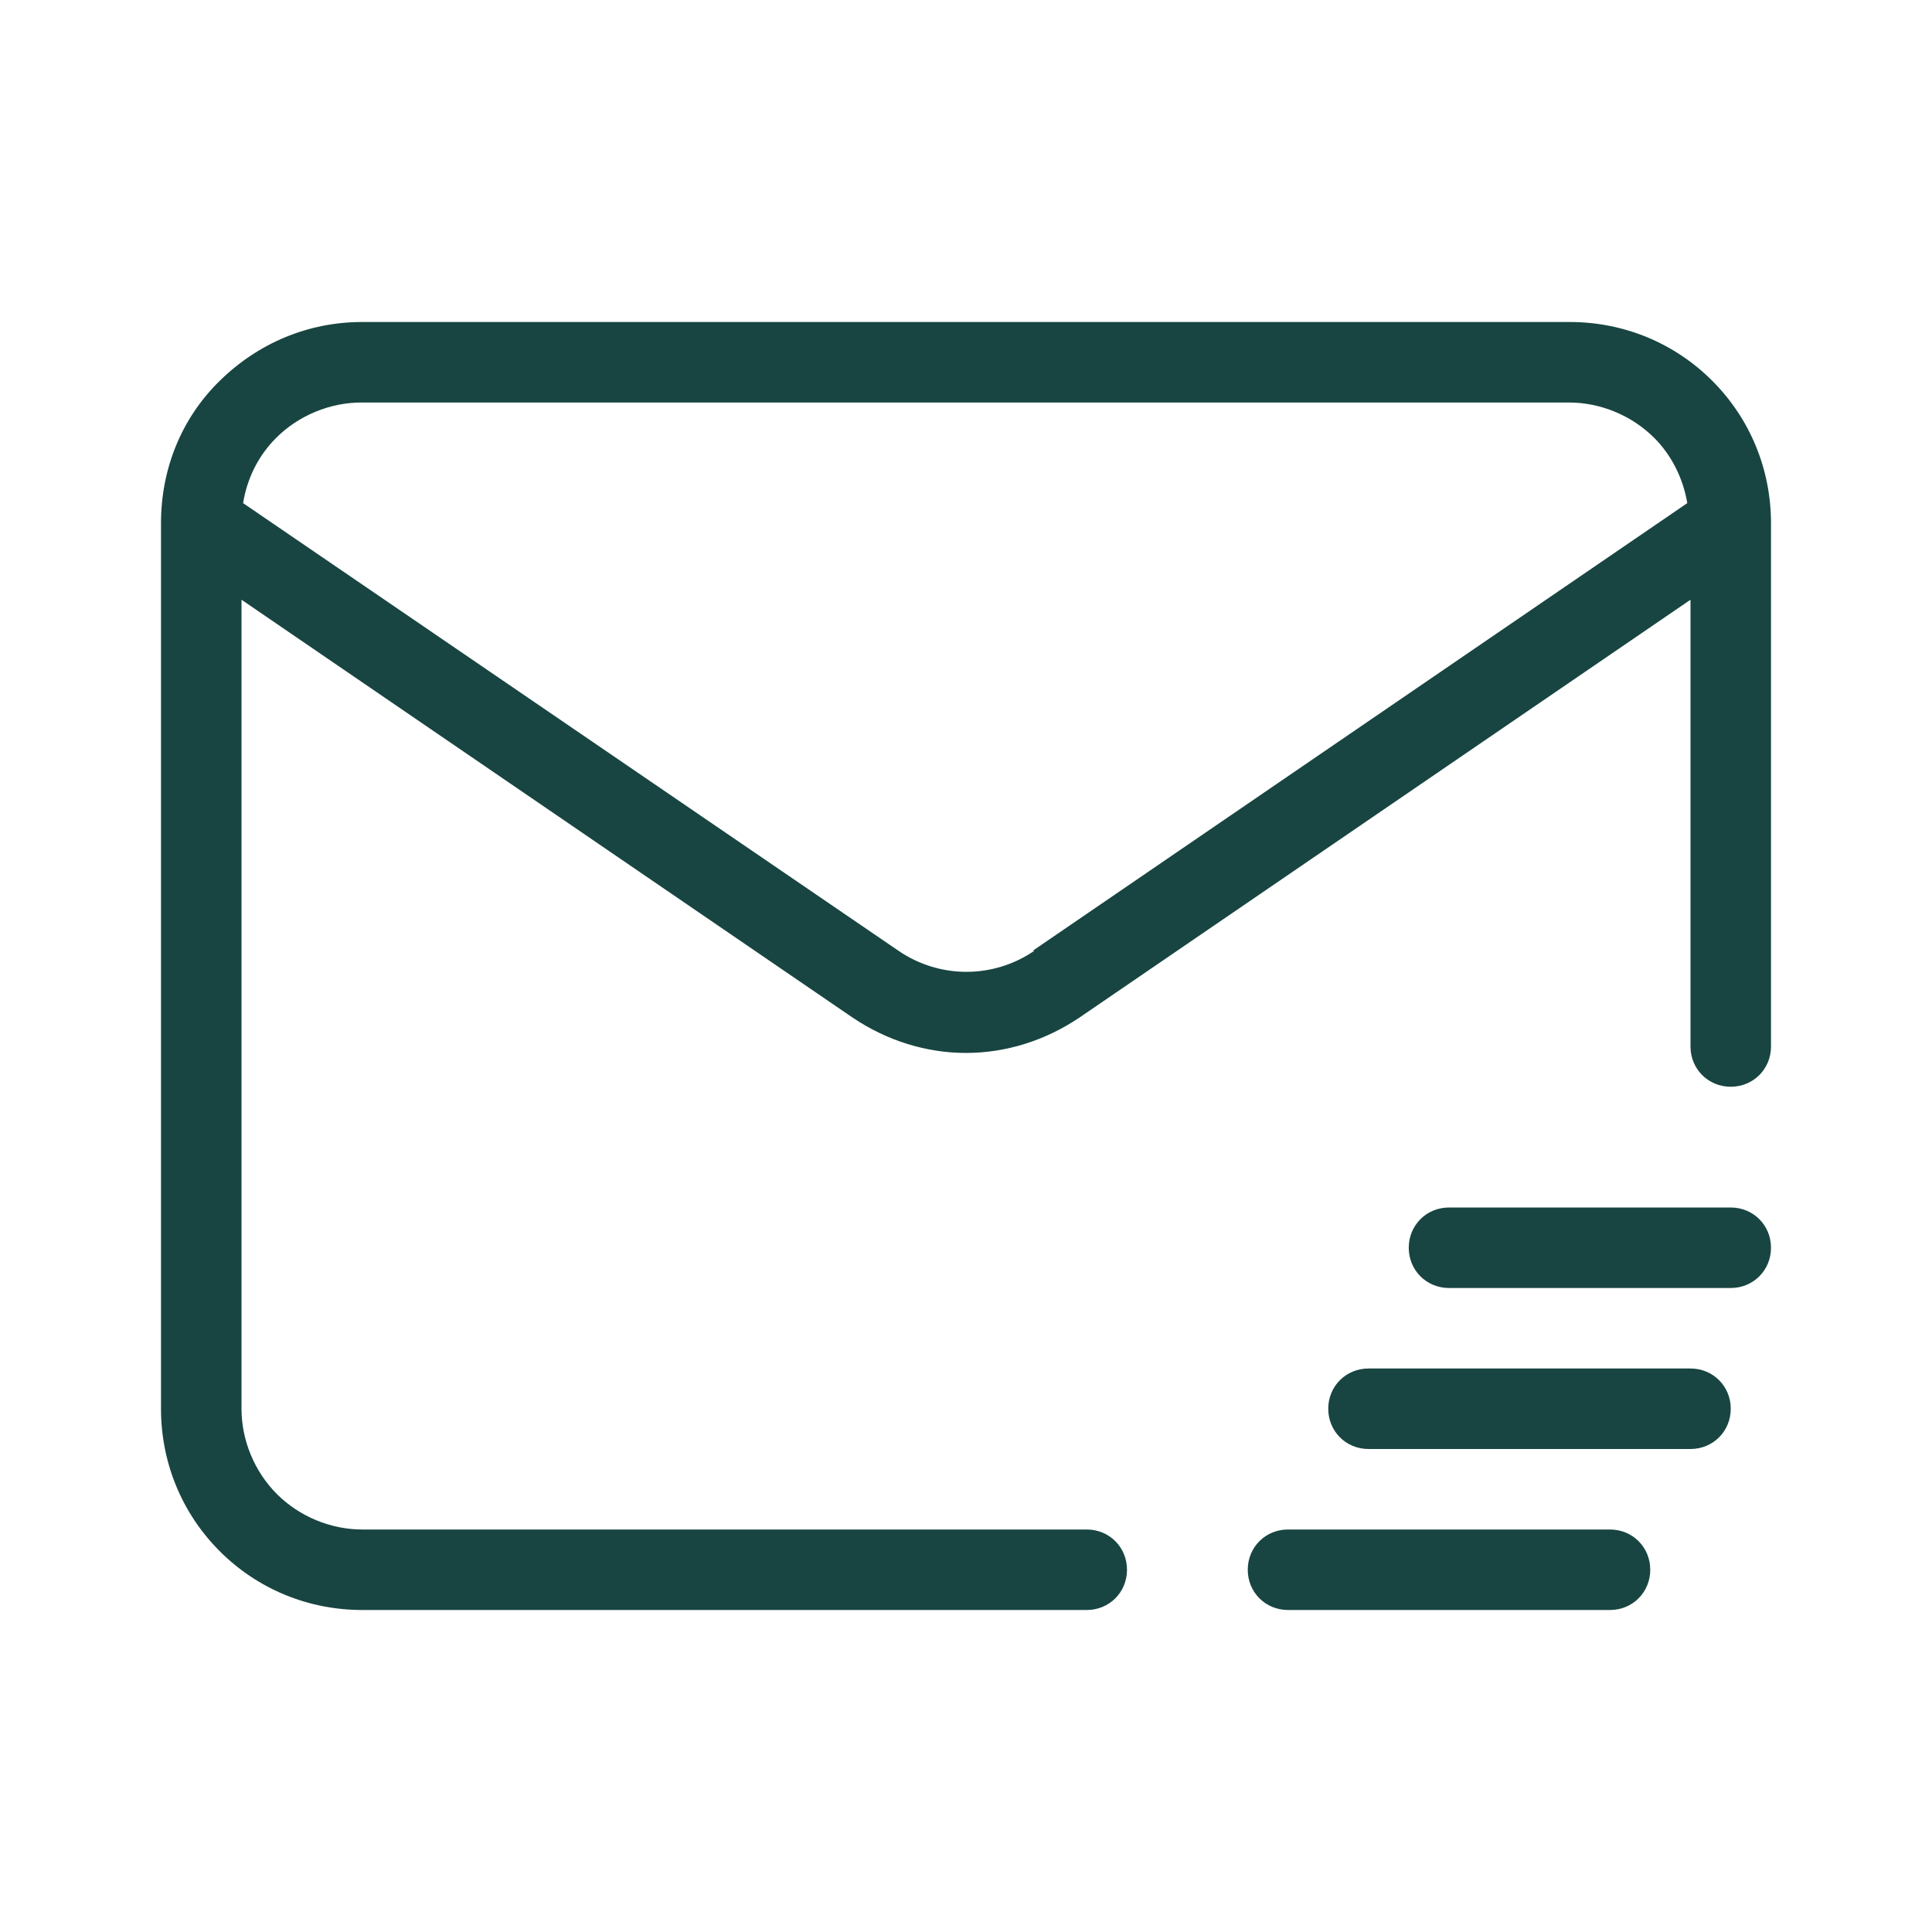
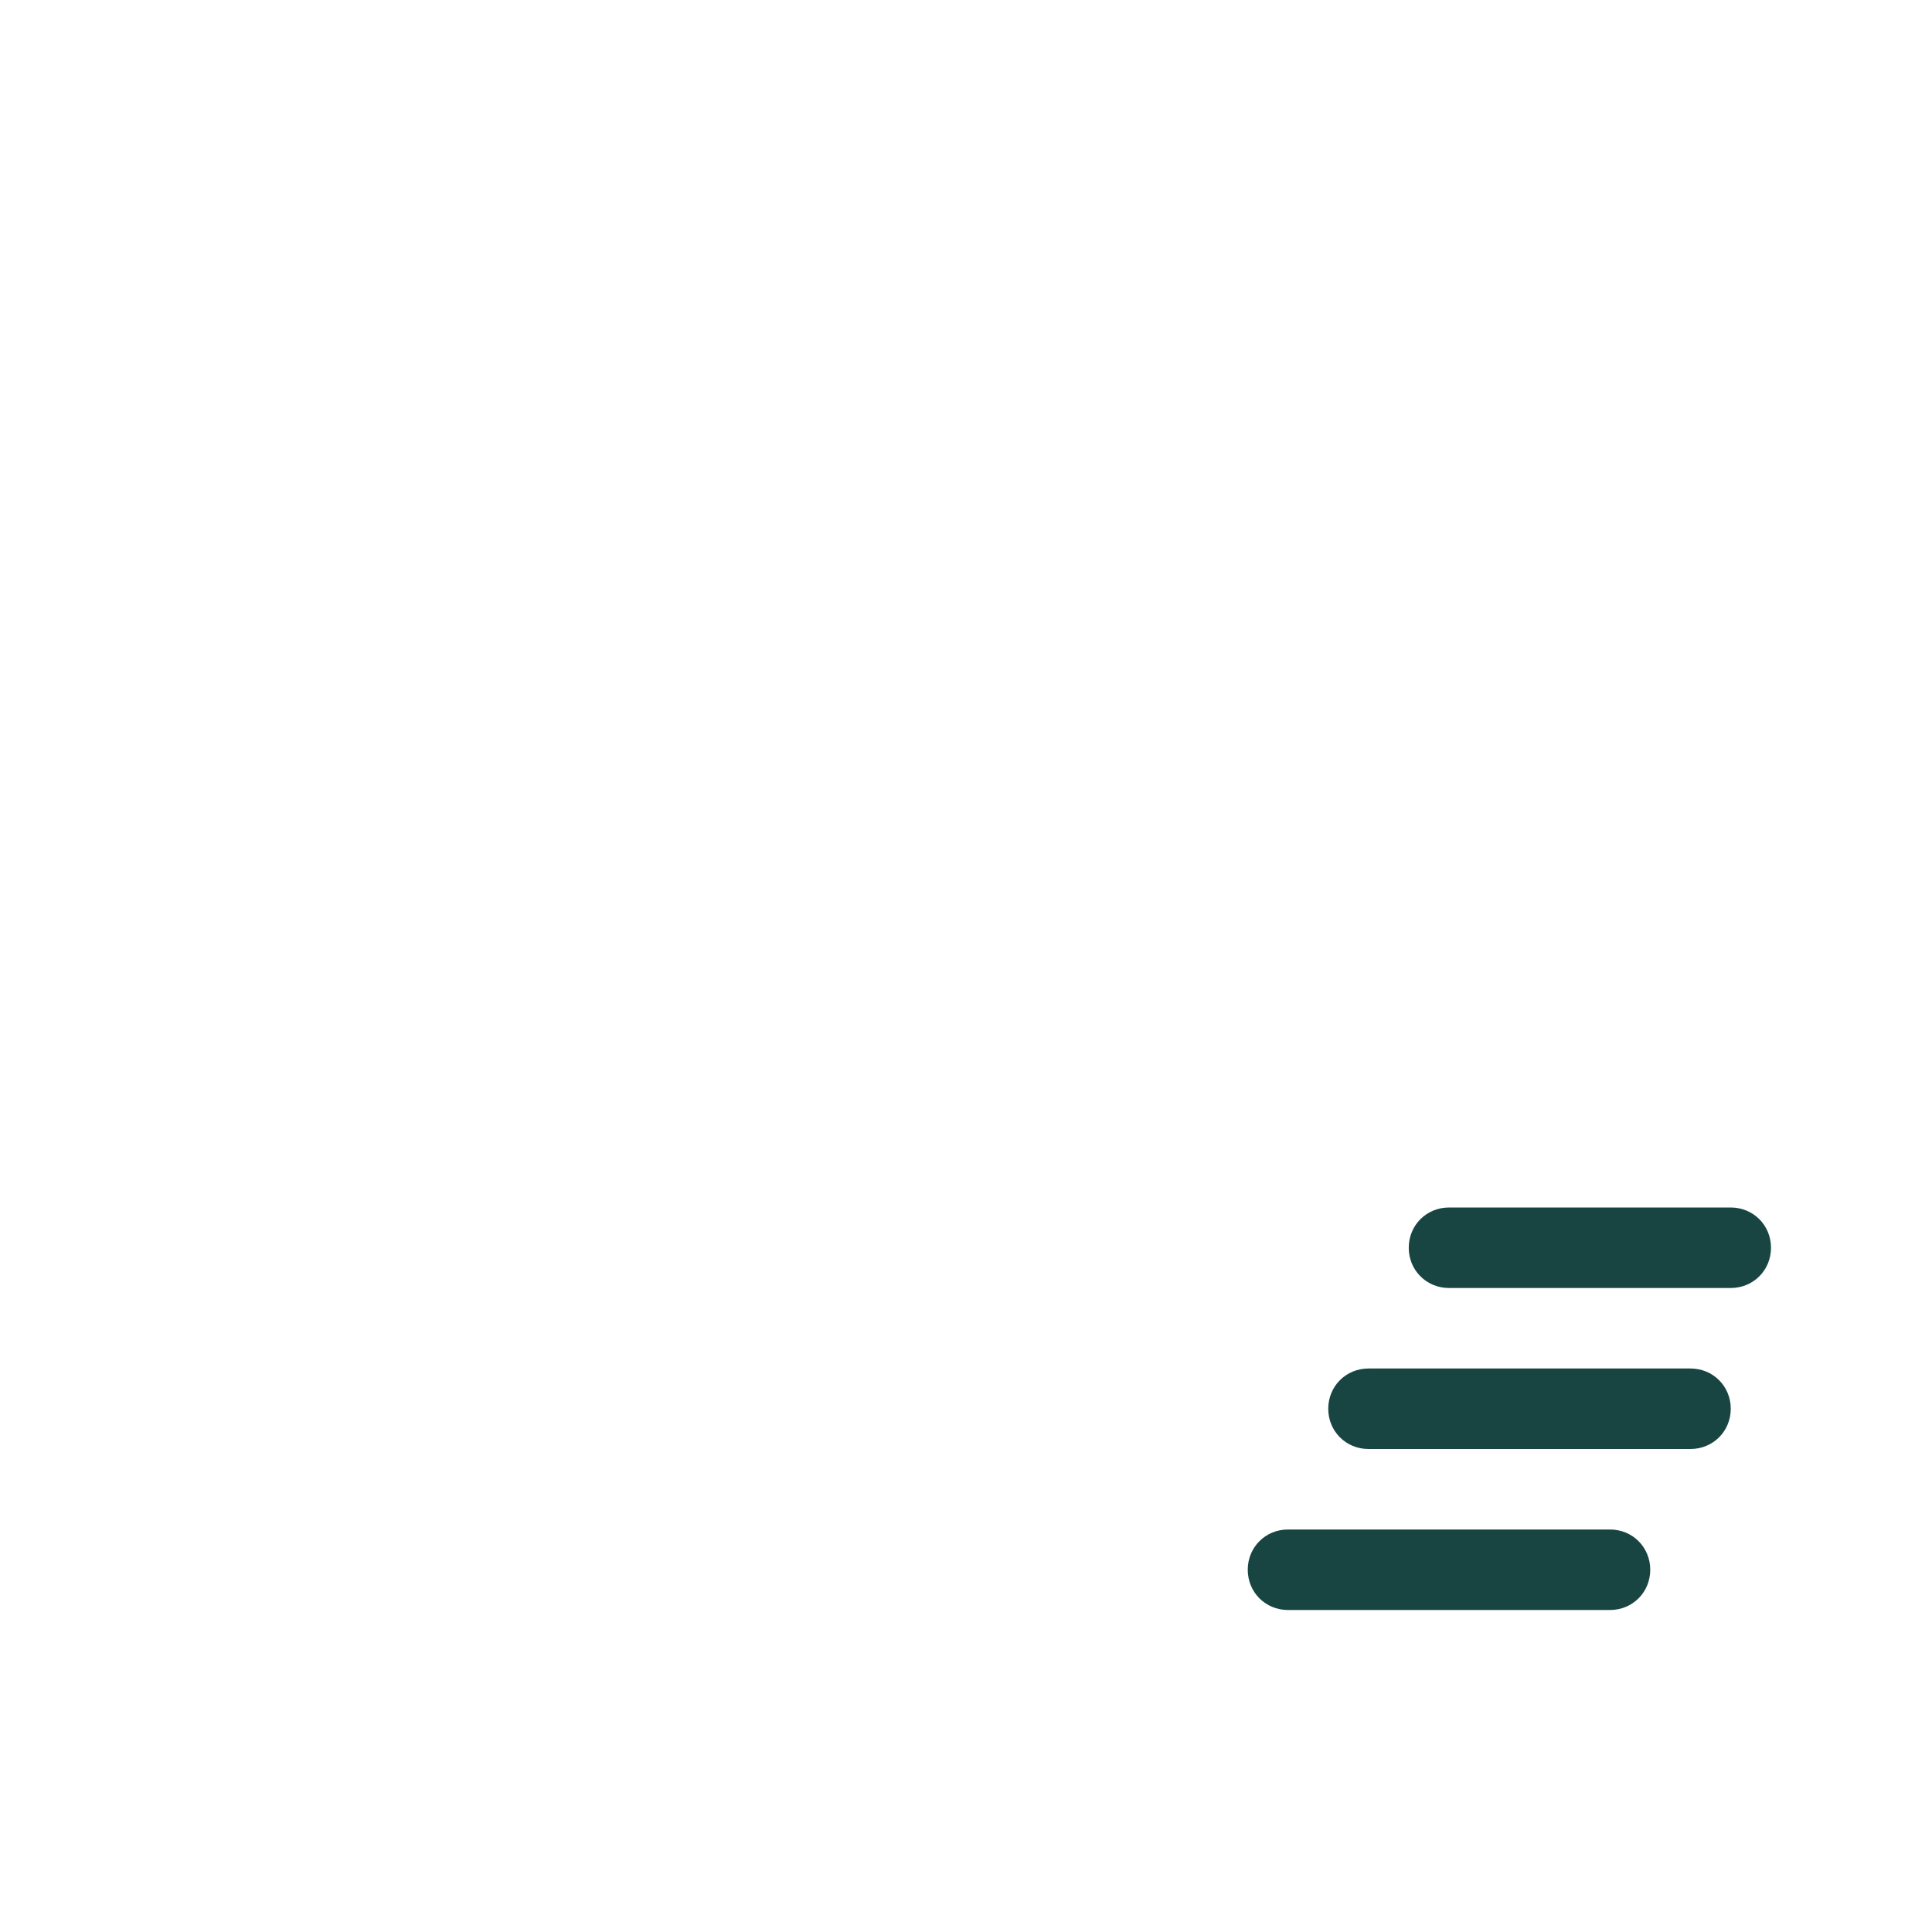
<svg xmlns="http://www.w3.org/2000/svg" width="512" height="512" x="0" y="0" viewBox="0 0 24 24" style="enable-background:new 0 0 512 512" xml:space="preserve" class="">
  <g>
    <path d="M21 17h-4c-.28 0-.5.22-.5.5s.22.5.5.5h4c.28 0 .5-.22.5-.5s-.22-.5-.5-.5zM20 19h-4c-.28 0-.5.22-.5.5s.22.5.5.5h4c.28 0 .5-.22.5-.5s-.22-.5-.5-.5zM21.5 15H18c-.28 0-.5.22-.5.5s.22.5.5.5h3.5c.28 0 .5-.22.5-.5s-.22-.5-.5-.5z" fill="#184541" opacity="1" data-original="#000000" class="" />
-     <path d="M21.27 4.73C20.8 4.26 20.17 4 19.5 4h-15c-.67 0-1.29.26-1.77.73S2 5.83 2 6.5v11c0 .67.26 1.3.73 1.77s1.1.73 1.77.73h9c.28 0 .5-.22.5-.5s-.22-.5-.5-.5h-9c-.39 0-.78-.16-1.06-.44S3 17.89 3 17.5V7.45l7.59 5.19c.43.29.92.44 1.41.44s.98-.15 1.41-.44L21 7.45V13c0 .28.22.5.5.5s.5-.22.5-.5V6.5c0-.67-.26-1.3-.73-1.77zm-8.42 7.08c-.51.35-1.18.35-1.69 0L3.02 6.25c.05-.31.19-.59.41-.81.28-.28.67-.44 1.06-.44h15c.39 0 .78.16 1.06.44.22.22.36.51.41.81l-8.13 5.56z" fill="#184541" opacity="1" data-original="#000000" class="" />
  </g>
</svg>